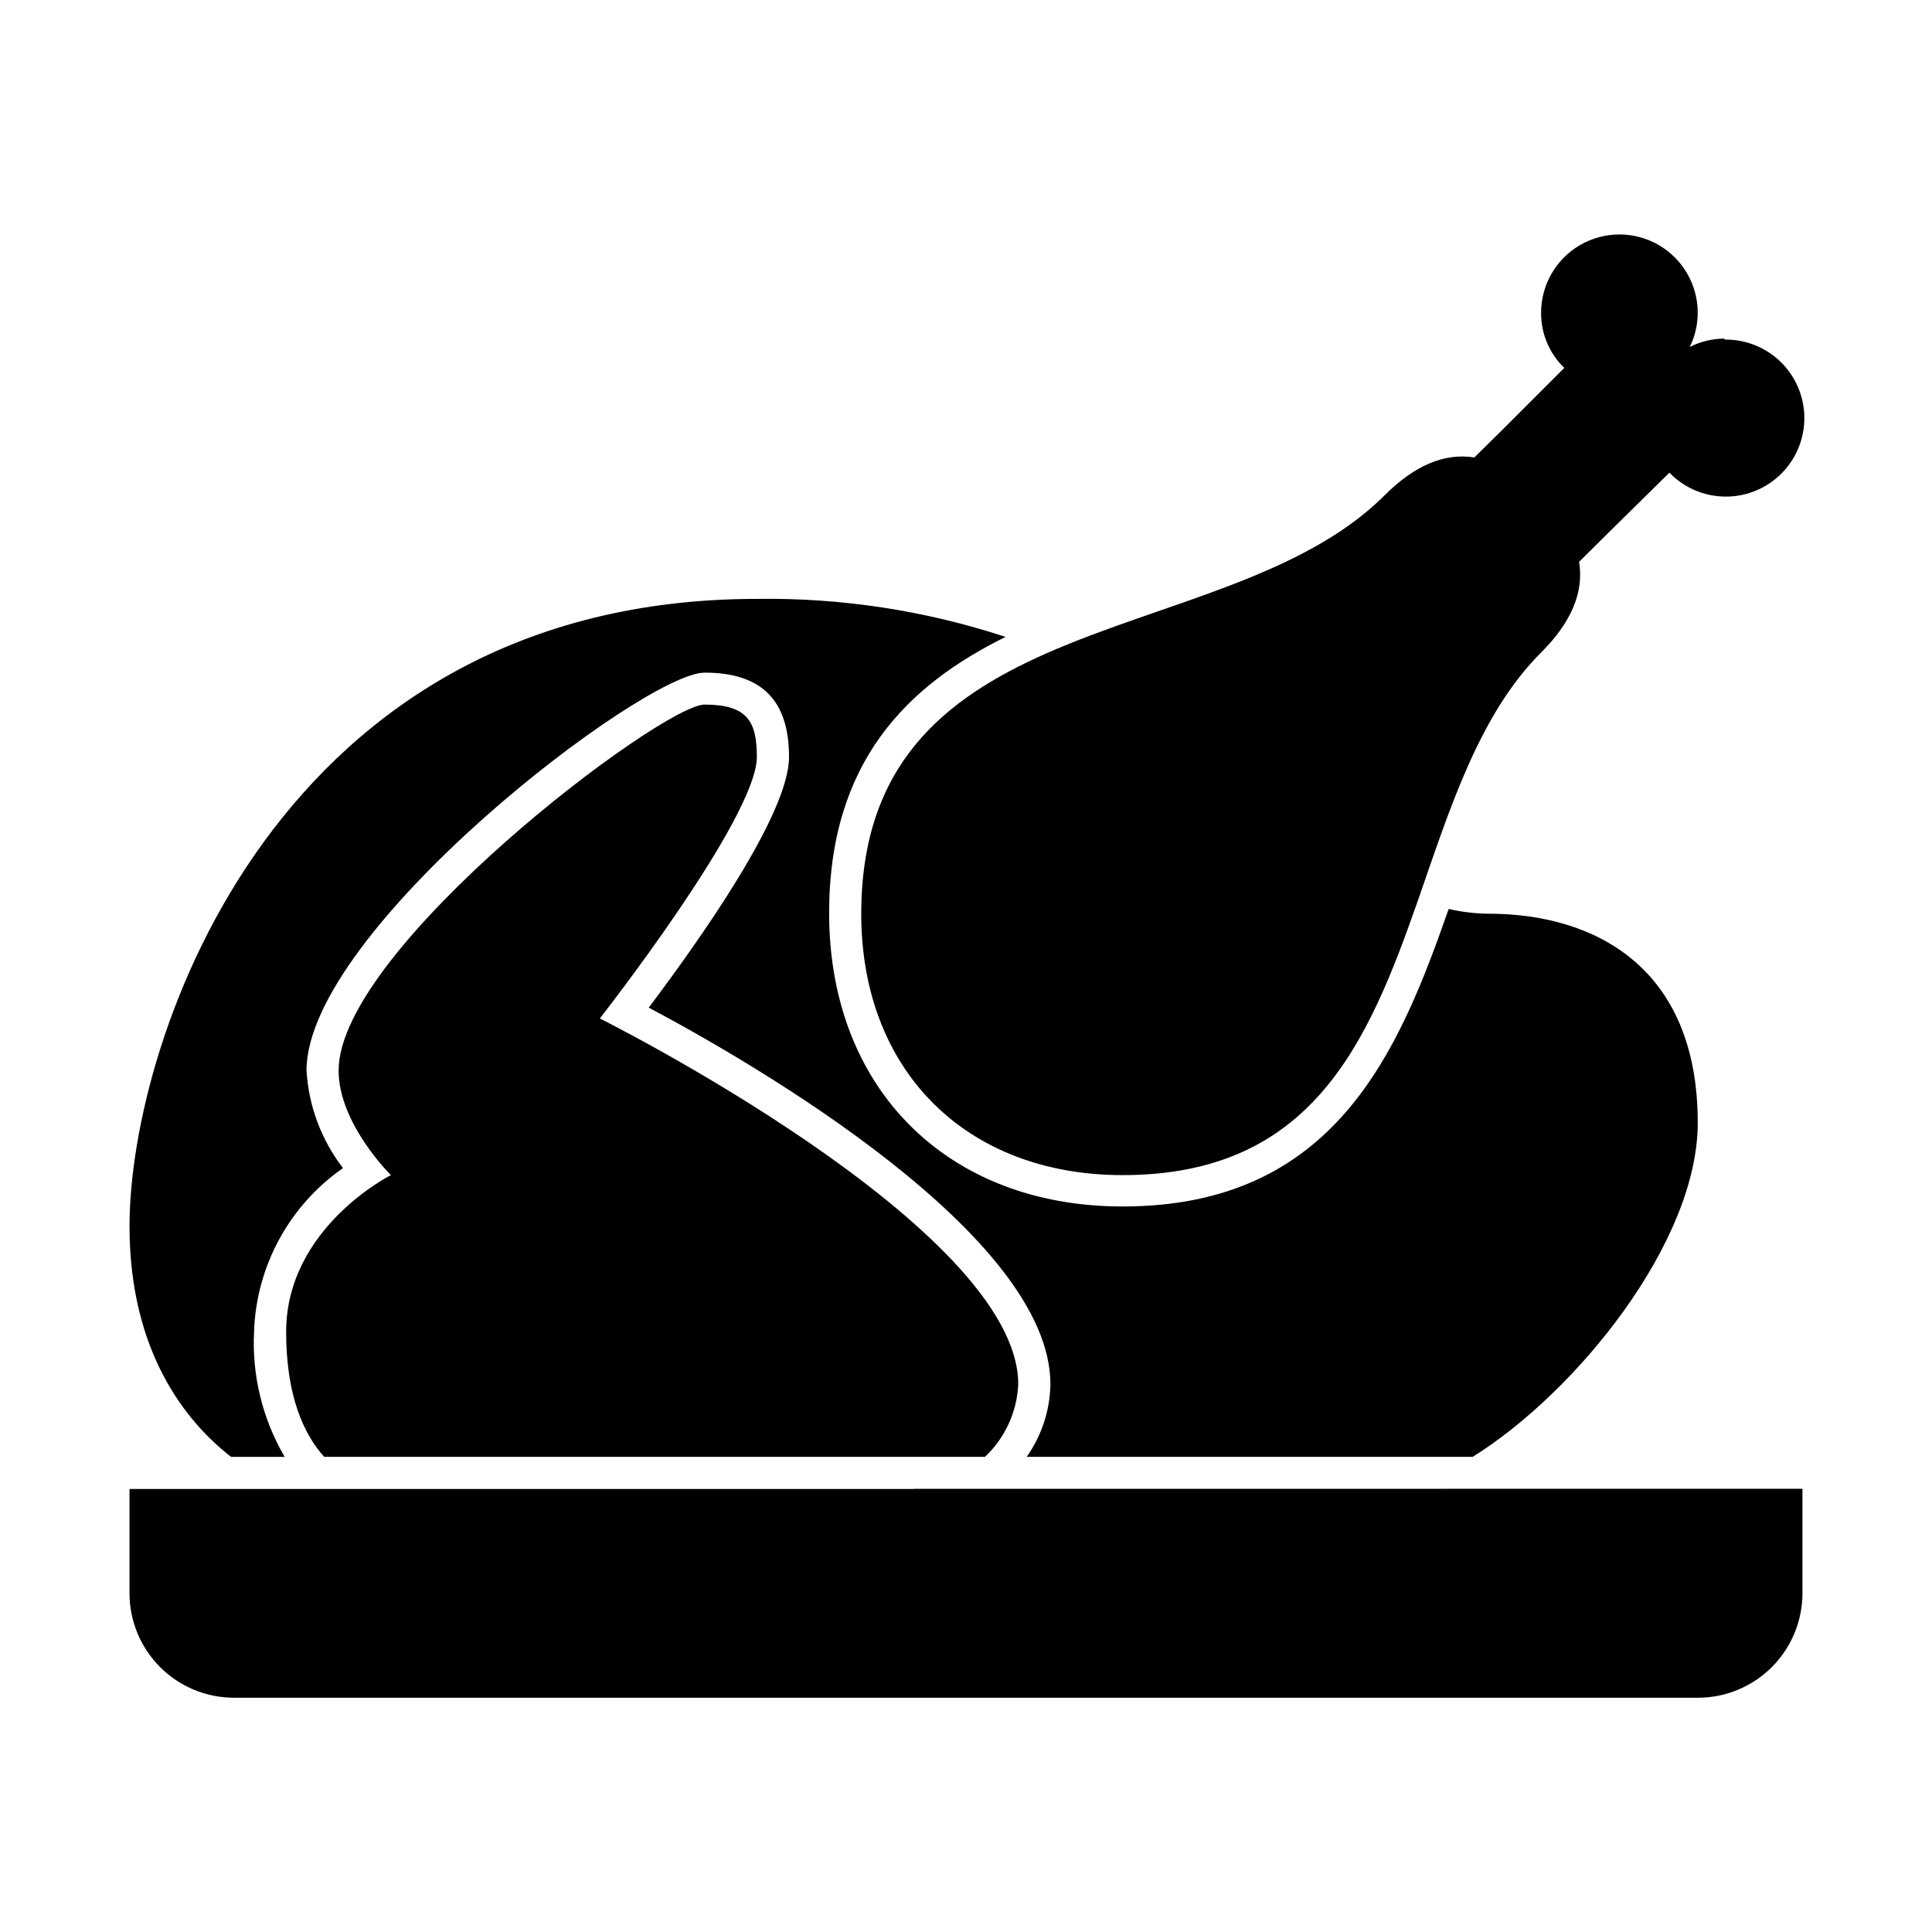
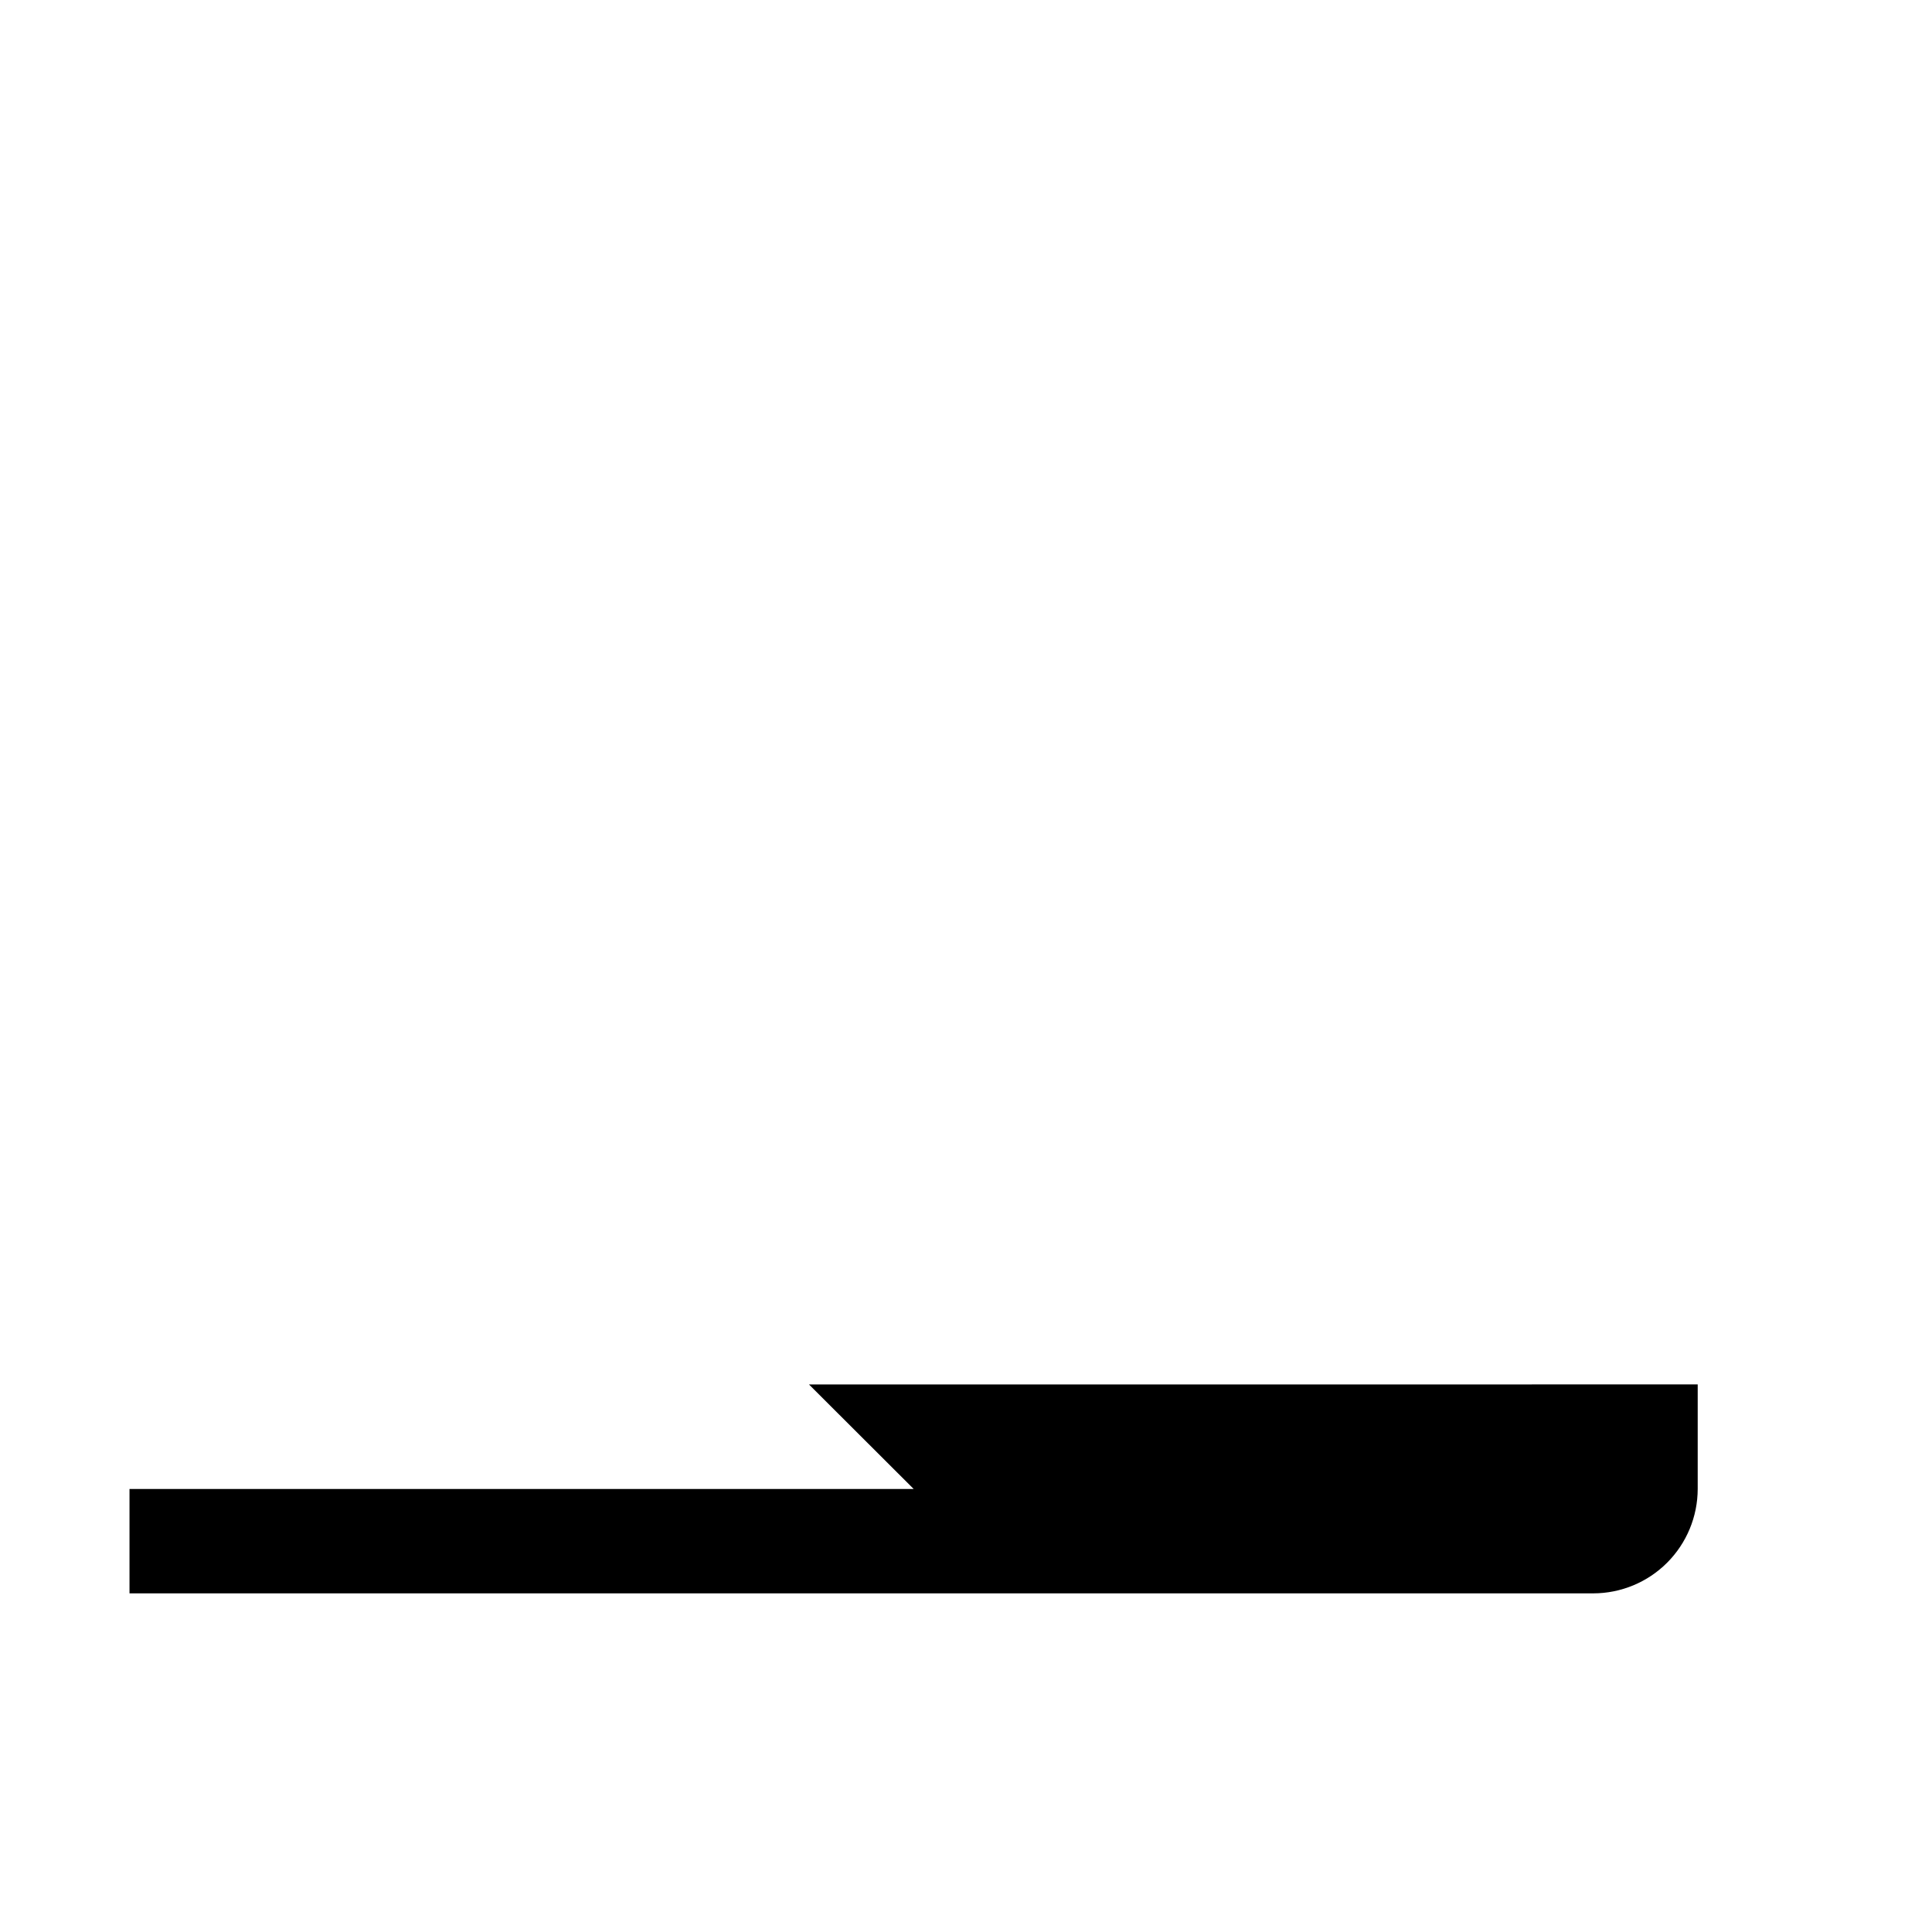
<svg xmlns="http://www.w3.org/2000/svg" fill="#000000" width="800px" height="800px" version="1.1" viewBox="144 144 512 512">
  <g>
-     <path d="m534.27 530.08c27.508-17.129 59.652-56.879 59.652-88.52 0-41.516-27.66-55.418-55.418-55.418h-0.004c-3.562-0.031-7.109-0.457-10.582-1.262-13.301 38.039-30.23 78.848-86.402 78.848-46.453 0-77.789-31.234-77.789-77.738 0-40.305 20.957-60.457 46.754-73.203-21.254-6.992-43.523-10.398-65.898-10.074-126.86 0-166.26 116.43-166.26 166.26 0.004 33.5 15.117 51.941 26.906 61.109h14.207c-5.856-10.012-8.676-21.512-8.113-33.102 0.559-17.387 9.301-33.488 23.578-43.426-5.746-7.449-9.113-16.457-9.672-25.848 0-37.129 89.324-105.45 105.5-105.45 15.113 0 22.371 7.305 22.371 22.371s-23.629 48.418-37.18 66.402c28.516 15.113 106.45 60.457 106.45 99.805-0.113 6.902-2.309 13.613-6.297 19.246z" />
-     <path d="m600.92 233.74c-3.172 0.012-6.297 0.77-9.121 2.215 1.395-2.82 2.117-5.922 2.117-9.066 0-7.418-3.957-14.27-10.379-17.977-6.422-3.707-14.332-3.707-20.754 0-6.426 3.707-10.379 10.559-10.379 17.977-0.035 5.504 2.188 10.785 6.144 14.609l-16.676 16.676-7.152 7.055c-8.012-1.258-15.922 2.168-23.832 10.078-21.867 21.867-59.047 28.414-89.426 41.766-27.406 12.09-49.223 29.676-49.223 69.121 0 41.512 27.762 69.223 69.273 69.223 50.383 0 65.094-35.266 78.242-72.75 8.465-24.336 16.223-49.324 32.648-65.746 8.027-7.992 11.387-16.004 10.078-24.031l7.004-6.953 16.922-16.676c4.867 5.035 11.941 7.281 18.824 5.984 6.879-1.301 12.645-5.973 15.344-12.438 2.695-6.461 1.957-13.848-1.961-19.652s-10.492-9.246-17.492-9.164z" />
-     <path d="m386.14 538.6h-207.82v27.656c0.012 7.352 2.945 14.395 8.148 19.582 5.207 5.188 12.262 8.094 19.609 8.078h387.93c7.332-0.012 14.359-2.93 19.543-8.113 5.184-5.188 8.102-12.215 8.117-19.547v-27.711l-235.53 0.004z" />
-     <path d="m302.96 413.9s41.613-53.102 41.613-69.324c0-9.371-2.519-13.855-13.855-13.855-11.332 0.004-96.98 64.641-96.98 96.984 0 14.105 13.855 27.711 13.855 27.711s-27.762 13.906-27.762 41.562c0 16.977 4.684 27.105 10.078 33.102h175.12c5.328-5.027 8.488-11.93 8.816-19.246 0-41.512-110.89-96.934-110.89-96.934z" />
+     <path d="m386.14 538.6h-207.82v27.656h387.93c7.332-0.012 14.359-2.93 19.543-8.113 5.184-5.188 8.102-12.215 8.117-19.547v-27.711l-235.53 0.004z" />
  </g>
</svg>